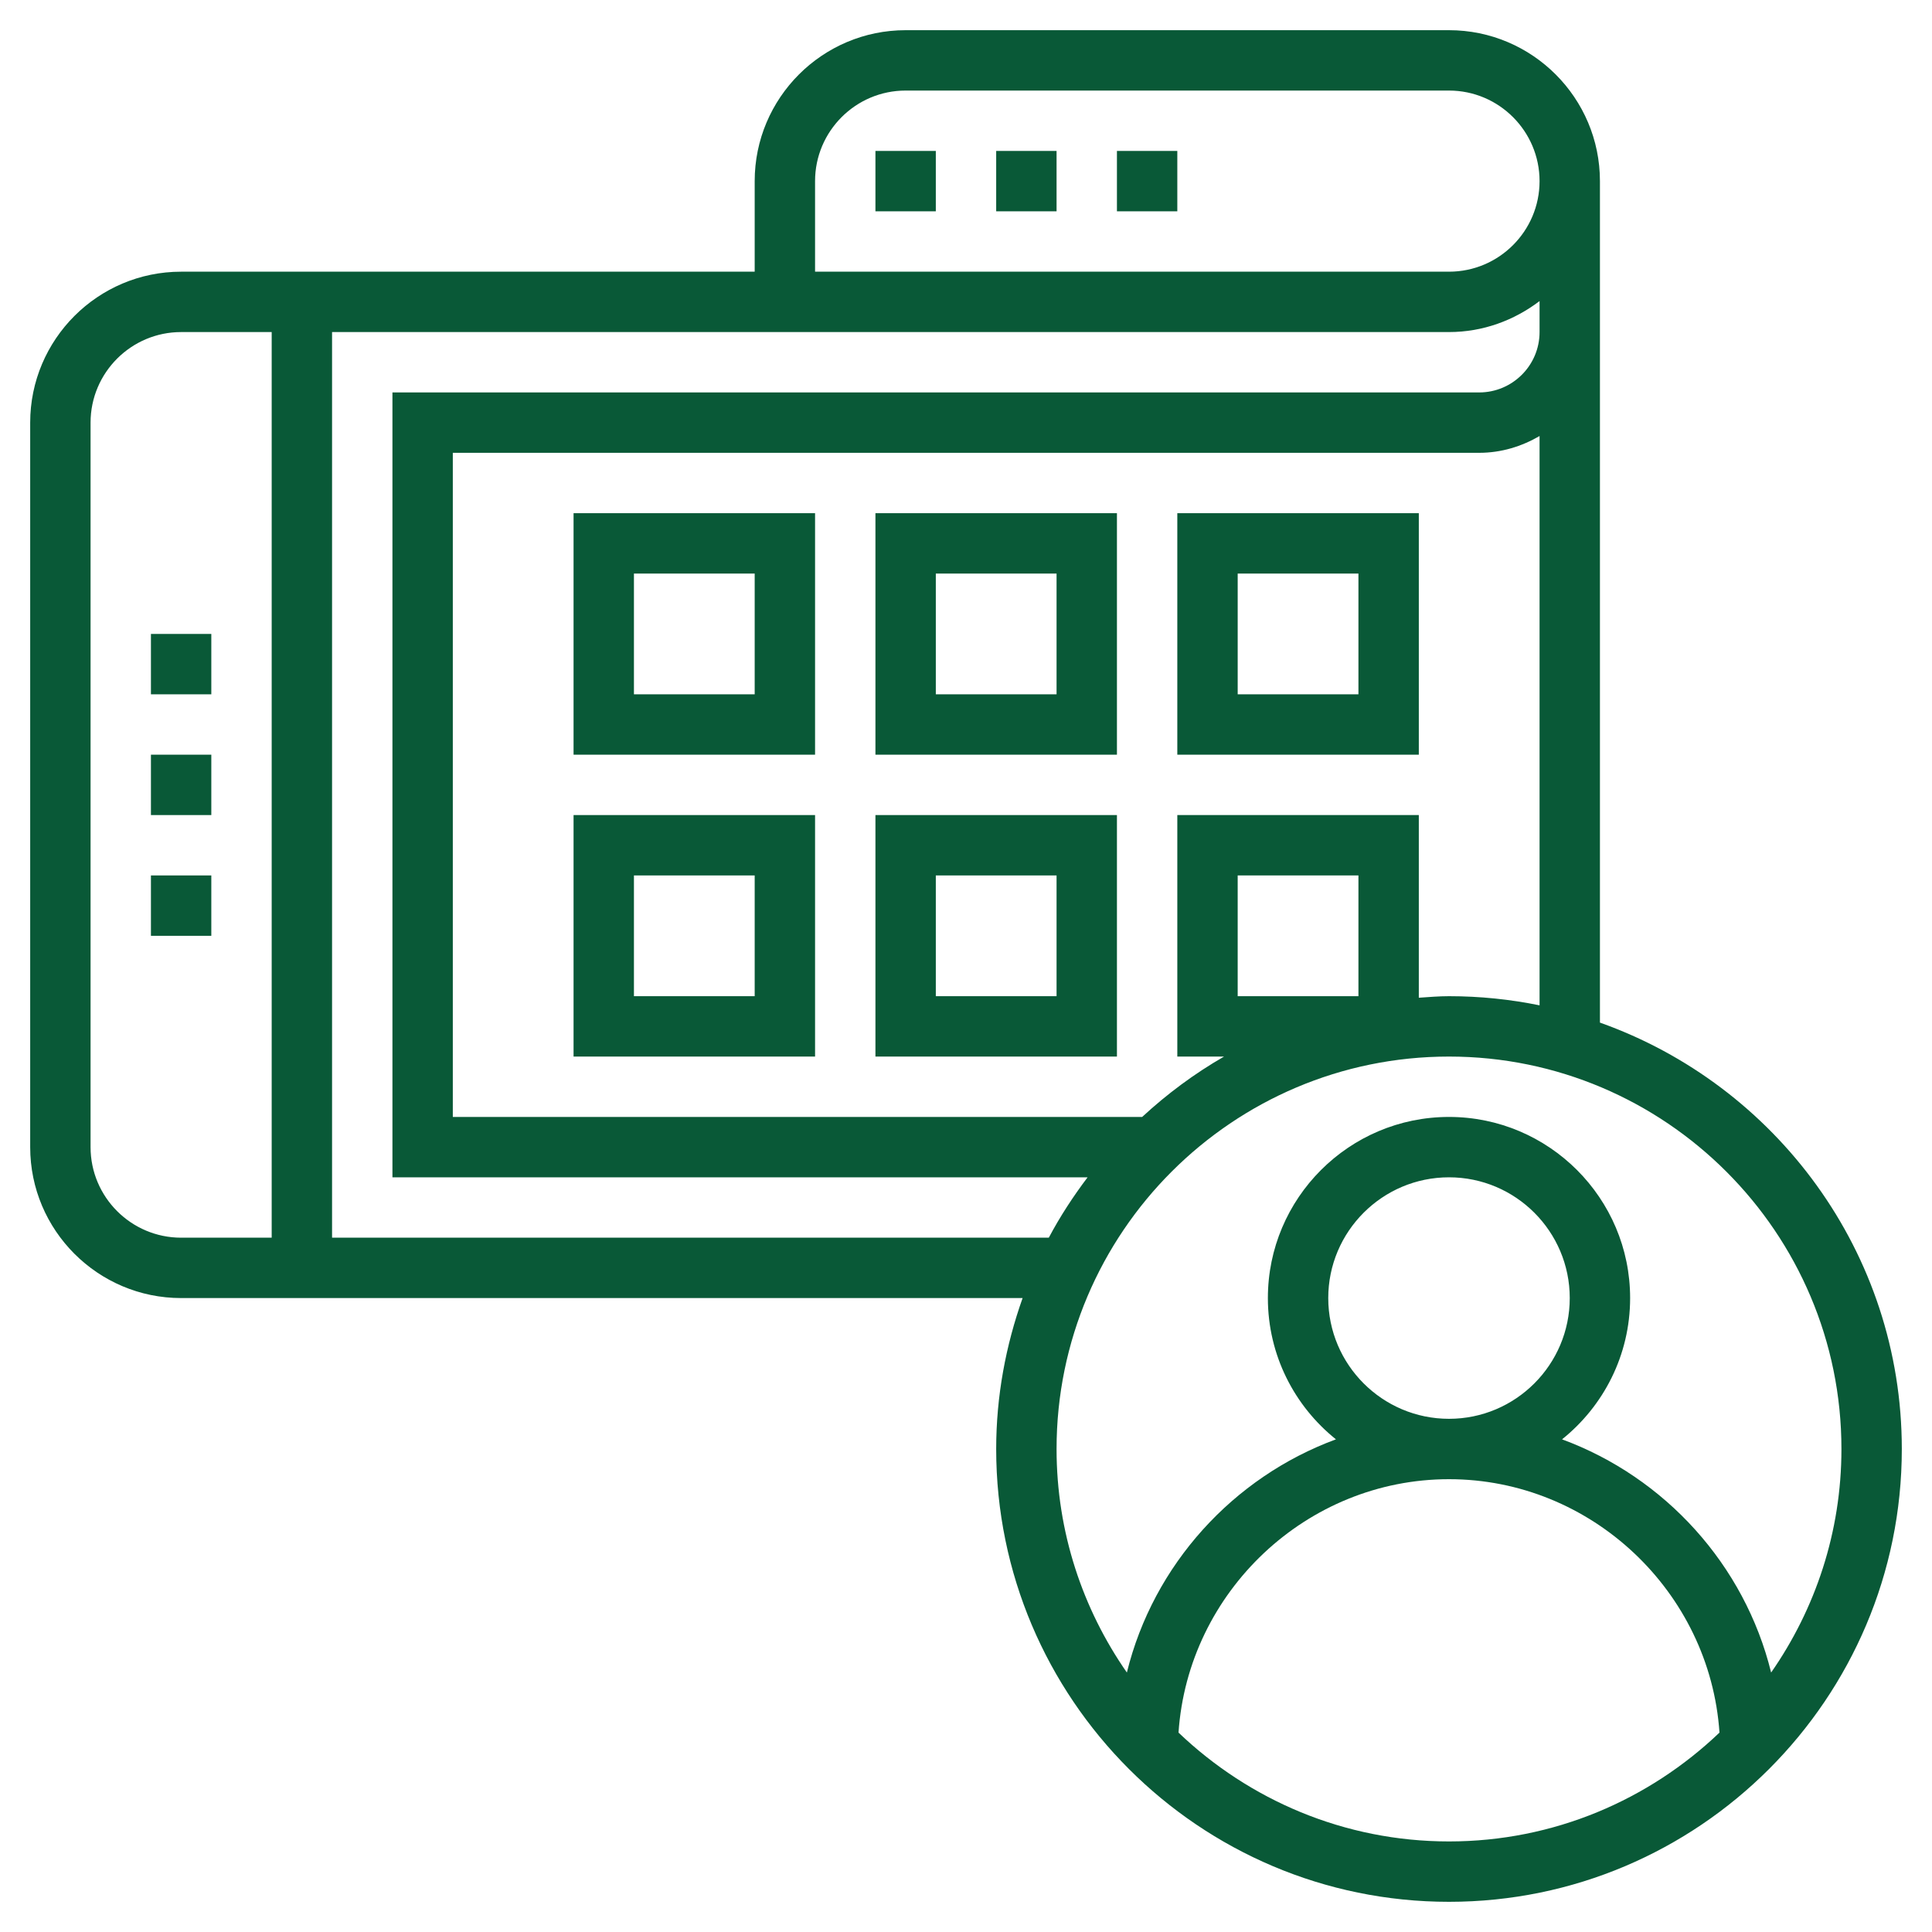
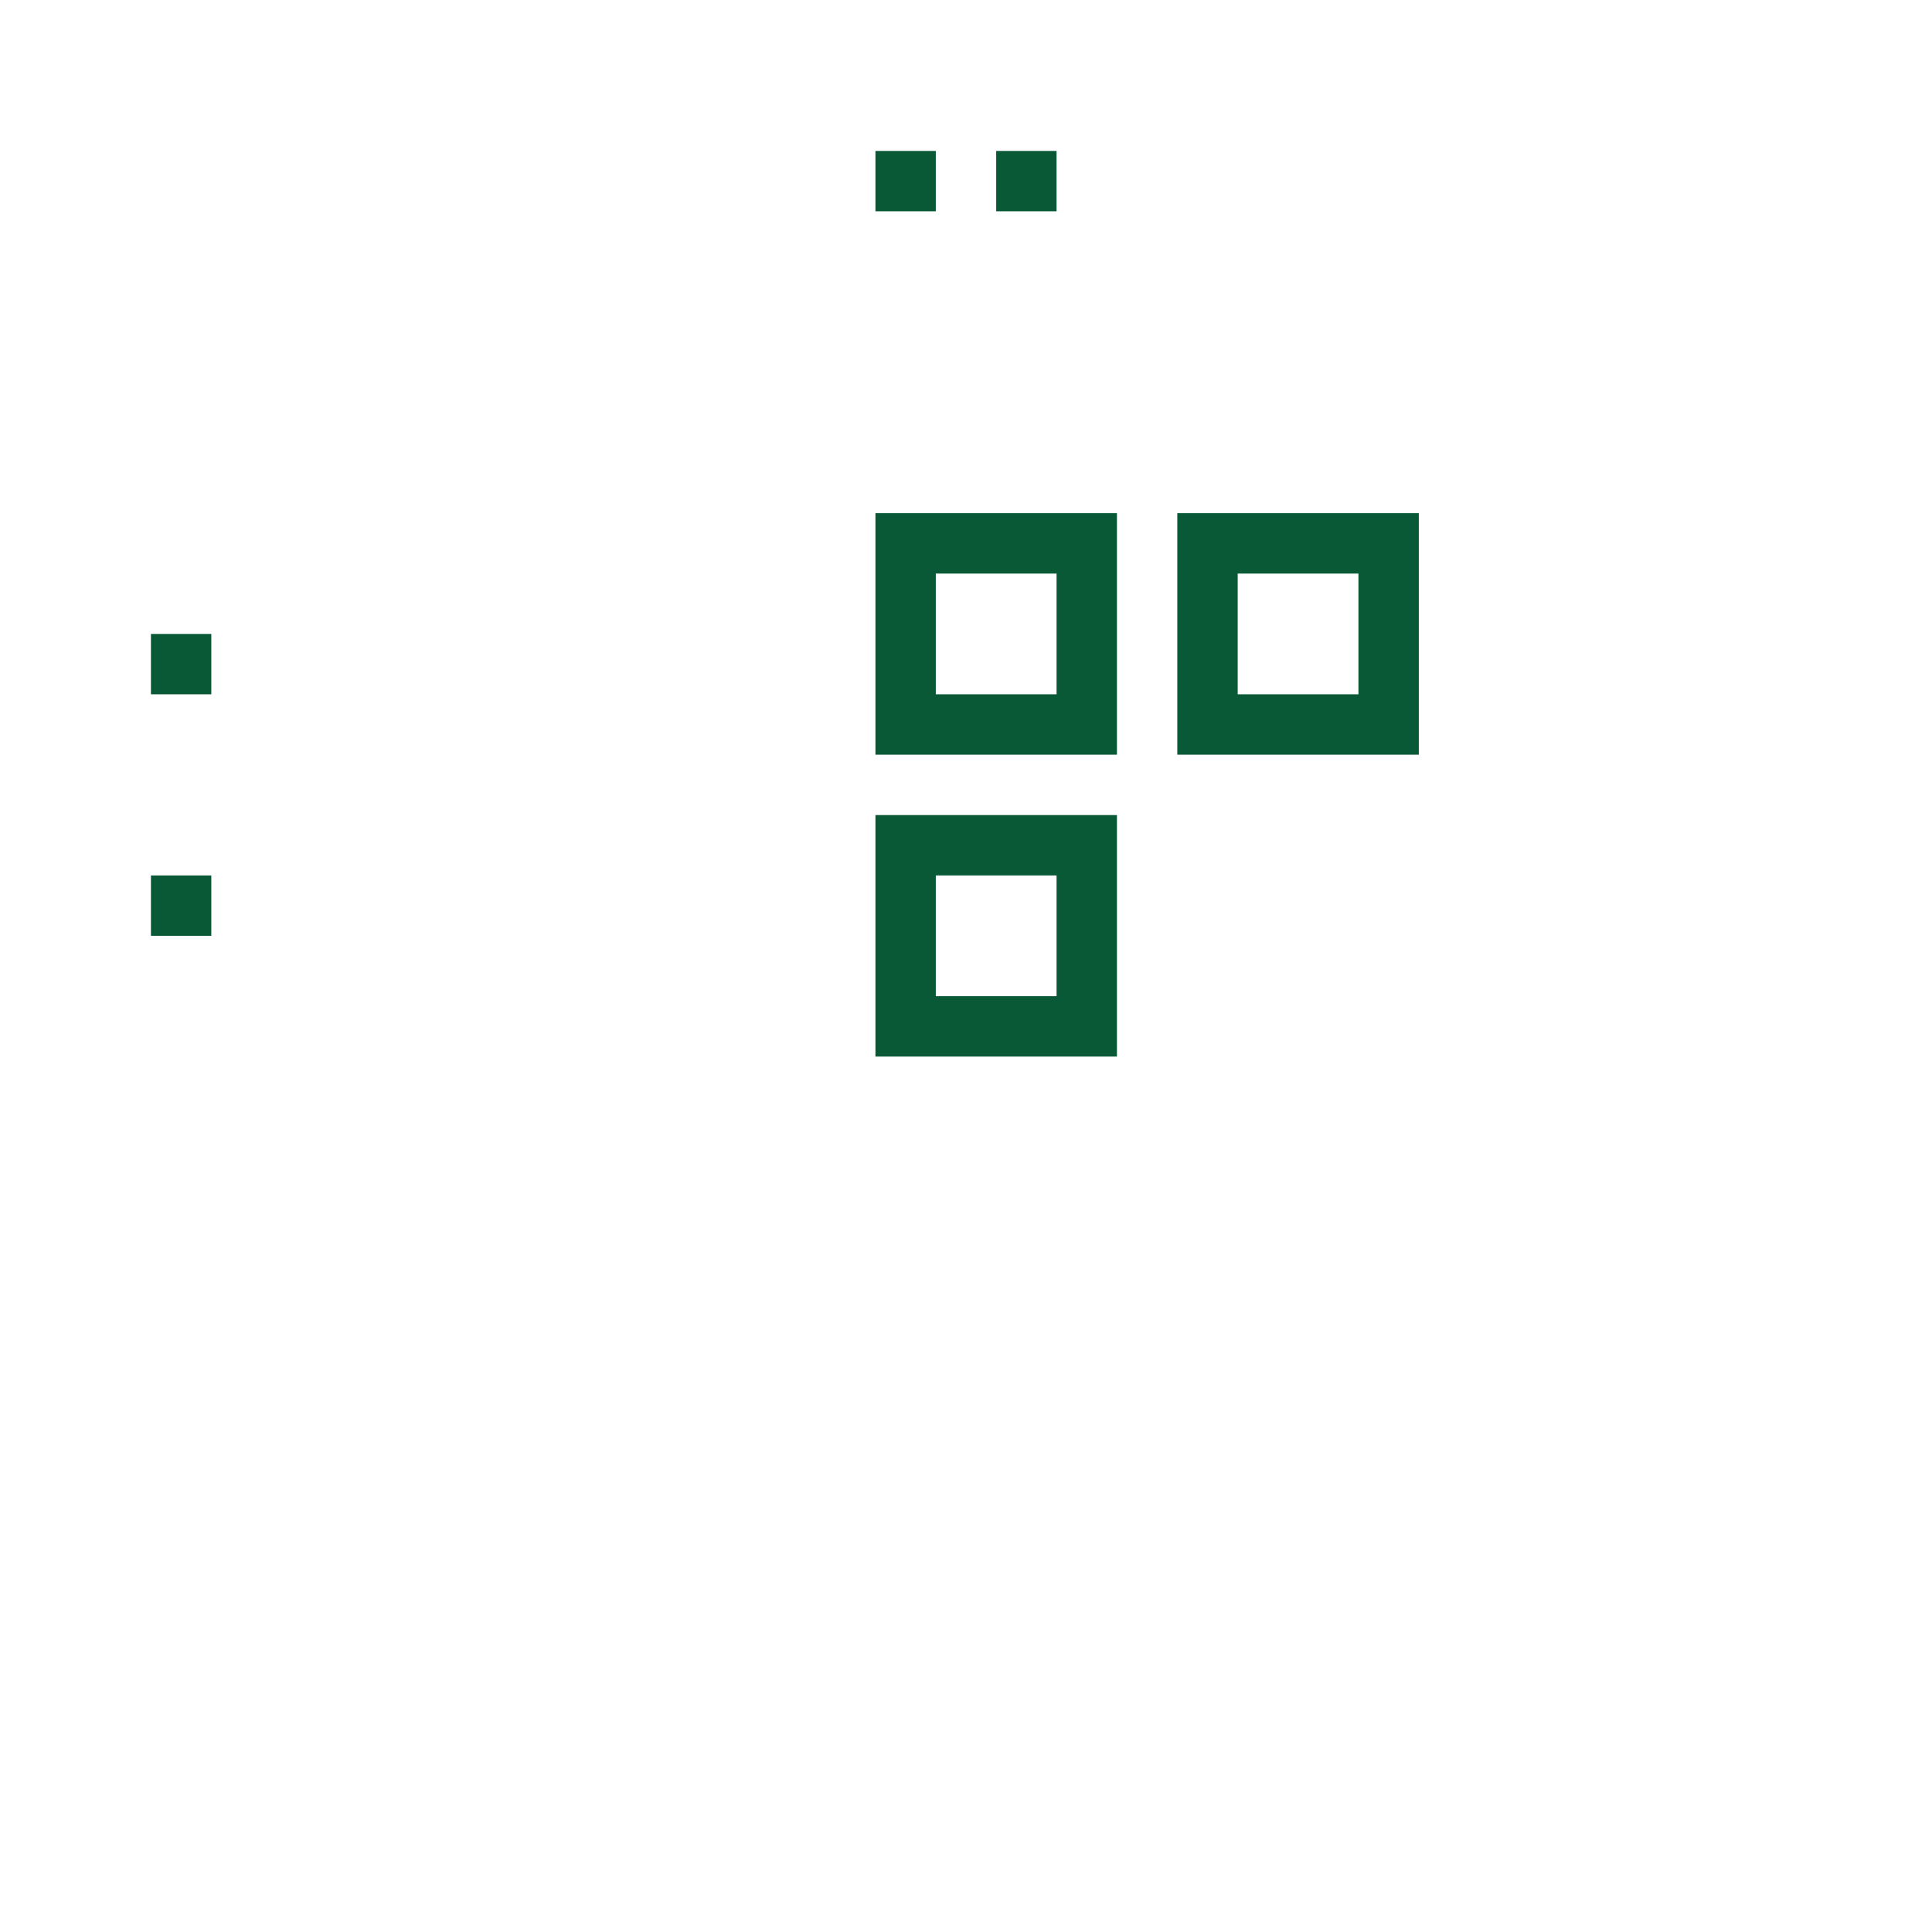
<svg xmlns="http://www.w3.org/2000/svg" id="Layer_5" height="512" viewBox="0 0 64 64" width="512" fill="#095937">
-   <path d="m53 33.875v-22.875-2-3c0-2.757-2.243-5-5-5h-18c-2.757 0-5 2.243-5 5v3h-19c-2.757 0-5 2.243-5 5v24c0 2.757 2.243 5 5 5h27.875c-.556 1.567-.875 3.245-.875 5 0 8.271 6.729 15 15 15s15-6.729 15-15c0-6.516-4.183-12.059-10-14.125zm-5-.875c-.338 0-.668.029-1 .051v-6.051h-8v8h1.548c-.98.564-1.887 1.237-2.712 2h-22.836v-22h34c.732 0 1.409-.212 2-.556v18.859c-.97-.198-1.973-.303-3-.303zm-7 0v-4h4v4zm-14-27c0-1.654 1.346-3 3-3h18c1.654 0 3 1.346 3 3s-1.346 3-3 3h-21zm-24 32v-24c0-1.654 1.346-3 3-3h3v30h-3c-1.654 0-3-1.346-3-3zm8 3v-30h37c1.13 0 2.162-.391 3-1.026v1.026c0 1.103-.897 2-2 2h-36v26h23.028c-.477.632-.912 1.296-1.285 2zm37-6c7.168 0 13 5.832 13 13 0 2.752-.865 5.302-2.329 7.405-.878-3.573-3.52-6.47-6.926-7.725 1.373-1.1 2.255-2.788 2.255-4.68 0-3.309-2.691-6-6-6s-6 2.691-6 6c0 1.892.882 3.58 2.255 4.68-3.406 1.255-6.048 4.152-6.926 7.725-1.464-2.103-2.329-4.654-2.329-7.405 0-7.168 5.832-13 13-13zm-4 8c0-2.206 1.794-4 4-4s4 1.794 4 4-1.794 4-4 4-4-1.794-4-4zm-4.96 14.395c.315-4.665 4.242-8.395 8.96-8.395 4.717 0 8.644 3.73 8.96 8.395-2.334 2.227-5.486 3.605-8.96 3.605s-6.626-1.378-8.96-3.605z" />
-   <path d="m5 25h2v2h-2z" />
  <path d="m5 21h2v2h-2z" />
  <path d="m5 29h2v2h-2z" />
-   <path d="m19 35h8v-8h-8zm2-6h4v4h-4z" />
-   <path d="m19 25h8v-8h-8zm2-6h4v4h-4z" />
  <path d="m29 35h8v-8h-8zm2-6h4v4h-4z" />
  <path d="m29 25h8v-8h-8zm2-6h4v4h-4z" />
  <path d="m39 25h8v-8h-8zm2-6h4v4h-4z" />
  <path d="m33 5h2v2h-2z" />
  <path d="m29 5h2v2h-2z" />
-   <path d="m37 5h2v2h-2z" />
</svg>